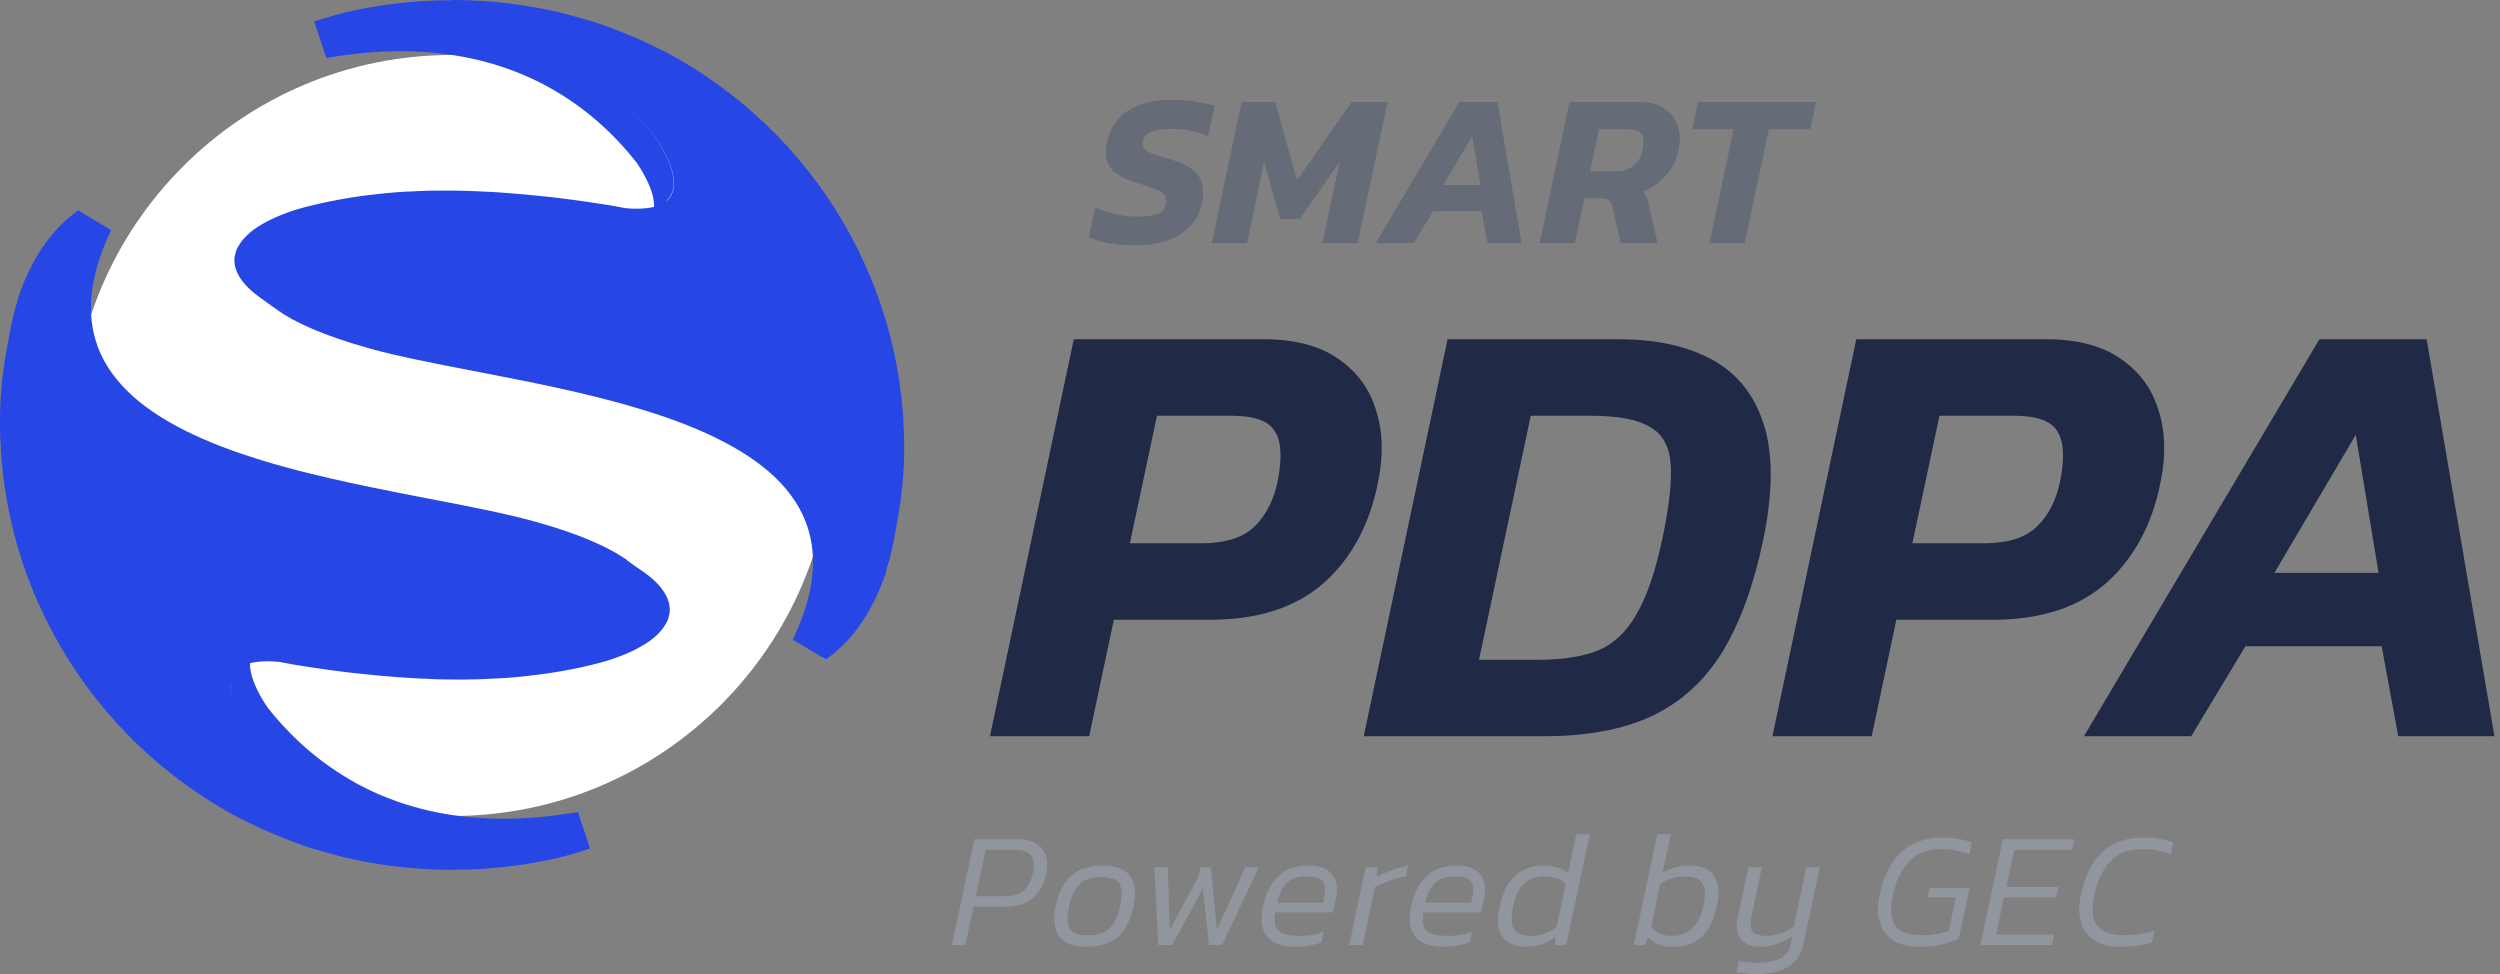
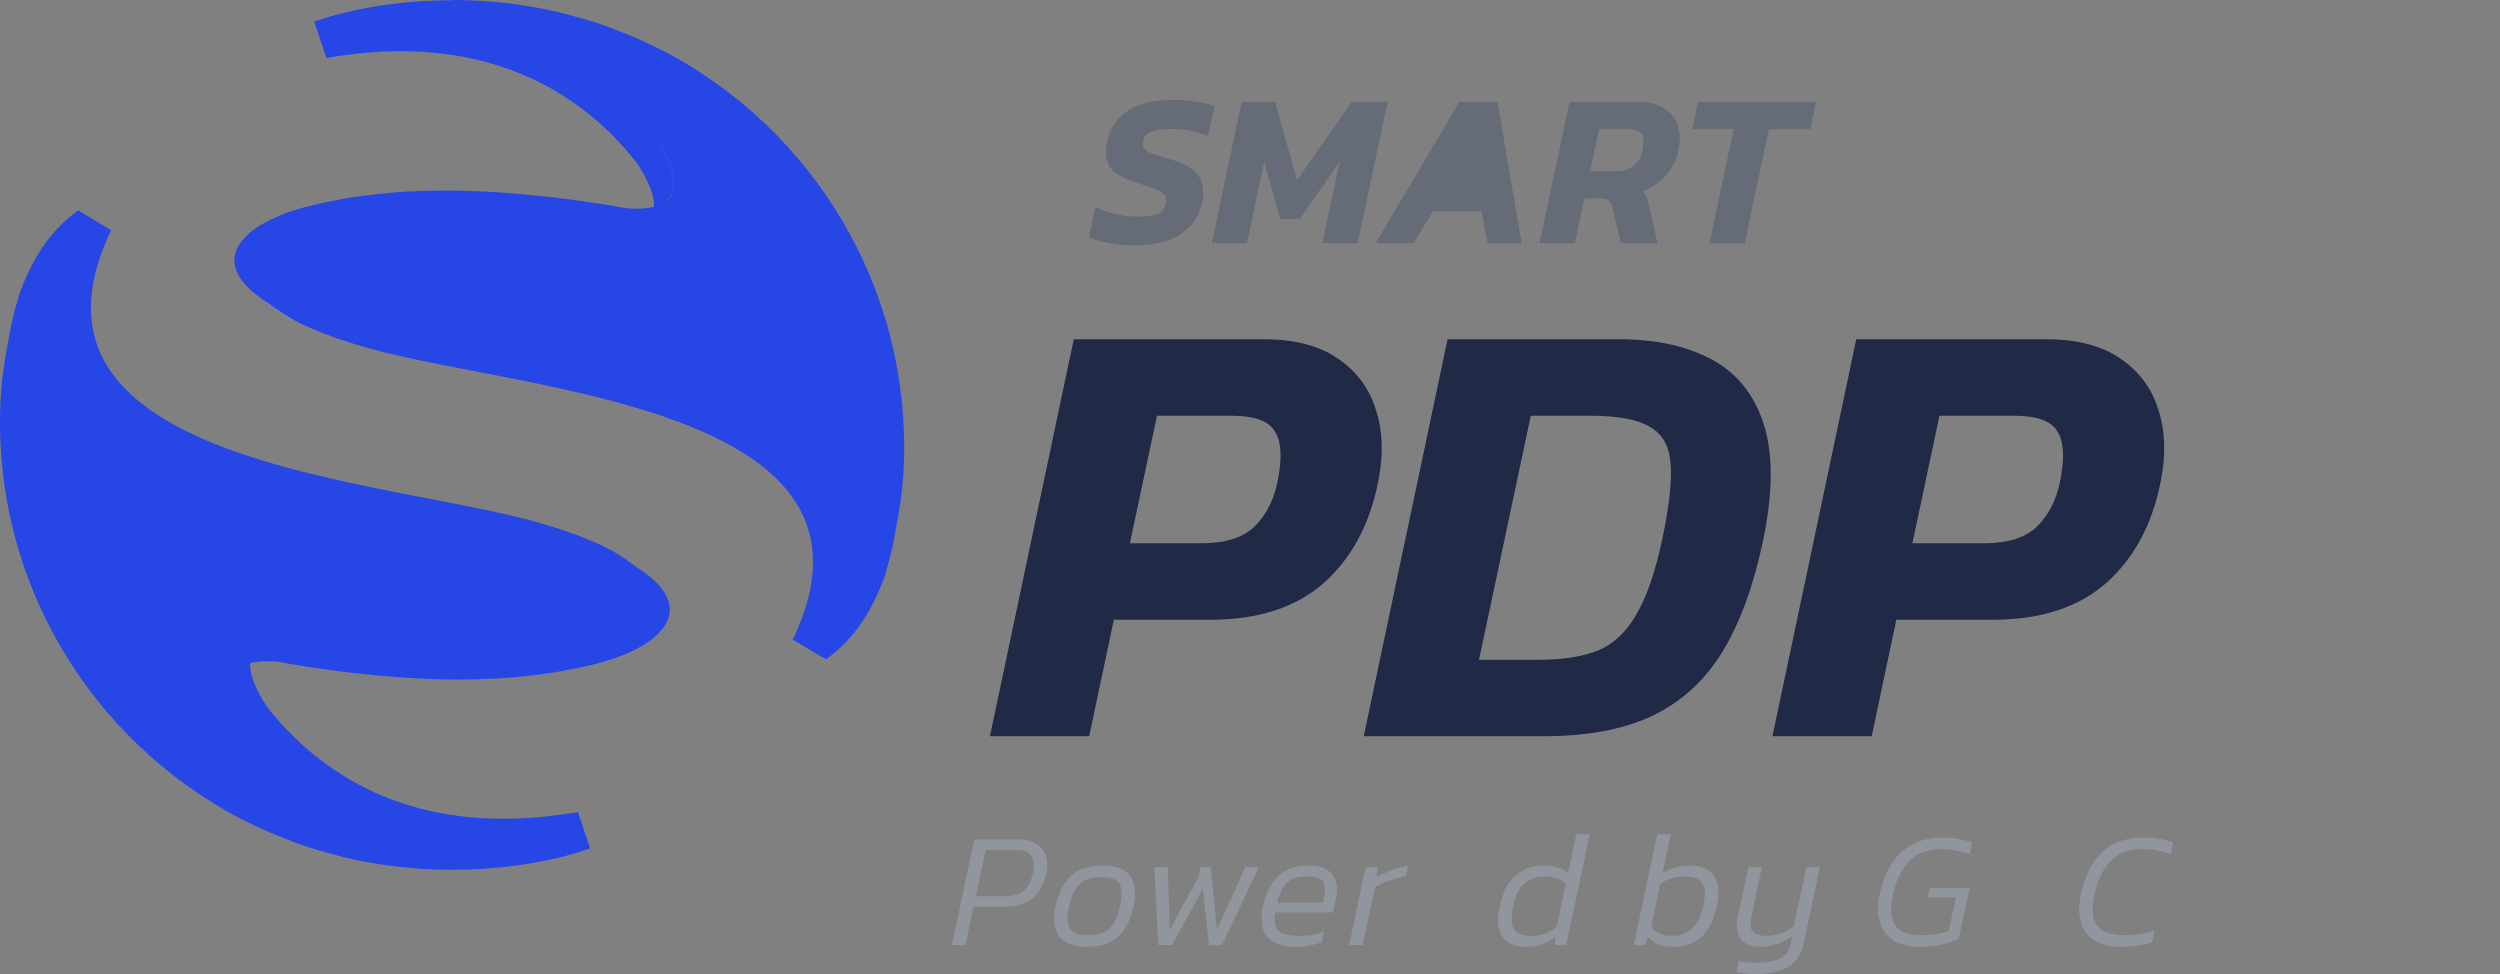
<svg xmlns="http://www.w3.org/2000/svg" width="154" height="60" viewBox="0 0 154 60" fill="none">
  <rect x="0" y="0" width="154" height="60" fill="#808080" stroke="none" />
  <g id="Group 11022">
    <g id="Group 11021">
      <g id="Group">
-         <path id="Vector" d="M51.289 26.826C51.289 39.773 40.795 50.265 27.85 50.265C14.905 50.265 4.408 39.77 4.408 26.826C4.408 13.881 14.903 3.386 27.85 3.386C40.797 3.386 51.289 13.881 51.289 26.826Z" fill="white" />
        <path id="Vector_2" d="M51.049 31.314C49.536 28.959 46.698 27.261 43.302 25.971C39.907 24.678 35.949 23.785 32.191 23.035C28.433 22.284 24.875 21.677 22.282 20.951C21.489 20.732 20.775 20.51 20.132 20.286C19.487 20.065 18.915 19.843 18.401 19.624C17.891 19.405 17.441 19.189 17.05 18.974C16.658 18.76 16.322 18.55 16.034 18.343C16.381 18.593 16.729 18.841 17.079 19.091C17.322 19.265 17.601 19.439 17.922 19.62C17.979 19.643 18.036 19.67 18.096 19.694C18.608 19.913 19.182 20.134 19.825 20.355C20.47 20.577 21.182 20.798 21.975 21.02C24.571 21.746 28.126 22.353 31.884 23.104C35.642 23.854 39.599 24.747 42.995 26.04C46.391 27.333 49.227 29.028 50.742 31.383C52.23 33.698 52.439 36.653 50.649 40.497L50.865 40.625C52.756 36.687 52.563 33.669 51.051 31.314H51.049Z" fill="#ECF4FF" />
        <g id="Vector_3" style="mix-blend-mode:screen" opacity="0.41">
          <path d="M41.264 10.154C41.123 9.775 40.94 9.411 40.764 9.101C40.59 8.792 40.419 8.537 40.309 8.375C39.585 7.458 38.733 6.53 37.735 5.653C36.737 4.777 35.594 3.951 34.286 3.243C32.982 2.534 31.515 1.938 29.869 1.519C28.224 1.103 26.397 0.862 24.378 0.862C23.99 0.862 23.592 0.872 23.19 0.888C22.787 0.907 22.375 0.933 21.956 0.972C21.537 1.01 21.111 1.055 20.677 1.114C20.244 1.172 19.803 1.238 19.353 1.319L19.43 1.55C19.751 1.498 20.07 1.448 20.384 1.407C20.818 1.348 21.244 1.303 21.663 1.264C22.082 1.226 22.494 1.2 22.899 1.181C23.302 1.162 23.699 1.155 24.087 1.155C26.107 1.155 27.931 1.395 29.576 1.812C31.222 2.231 32.691 2.824 33.996 3.536C35.301 4.246 36.444 5.07 37.442 5.946C38.44 6.823 39.292 7.751 40.018 8.668C40.128 8.828 40.297 9.082 40.473 9.394C40.649 9.704 40.833 10.068 40.973 10.447C41.114 10.825 41.207 11.216 41.207 11.578C41.207 11.94 41.111 12.276 40.866 12.542C40.609 12.821 40.354 13.102 40.097 13.381C40.061 13.435 40.026 13.486 39.978 13.536C40.371 13.107 40.764 12.678 41.154 12.249C41.397 11.985 41.495 11.649 41.495 11.285C41.495 10.923 41.4 10.53 41.261 10.154H41.264Z" fill="#2746E6" />
        </g>
        <path id="Union" fill-rule="evenodd" clip-rule="evenodd" d="M4.828 12.967C4.829 12.965 4.83 12.962 4.832 12.959L4.839 12.947C4.832 12.952 4.825 12.957 4.818 12.962L4.81 12.957C4.808 12.962 4.805 12.967 4.803 12.973C4.362 13.283 3.96 13.636 3.591 14.021C3.212 14.419 2.874 14.85 2.569 15.307C2.265 15.764 1.996 16.25 1.757 16.75C1.519 17.25 1.312 17.767 1.131 18.293L1.117 18.358C1.114 18.379 1.11 18.401 1.105 18.422L1.105 18.422L1.091 18.486C1.083 18.508 1.079 18.527 1.074 18.548C1.012 18.741 0.957 18.934 0.905 19.127C0.852 19.322 0.802 19.515 0.76 19.71C0.714 19.905 0.674 20.101 0.636 20.296C0.6 20.477 0.569 20.66 0.538 20.841C0.536 20.856 0.533 20.87 0.531 20.884C0.467 21.213 0.405 21.544 0.35 21.877C0.295 22.211 0.243 22.544 0.2 22.882C0.155 23.218 0.119 23.556 0.088 23.897C0.057 24.237 0.036 24.58 0.021 24.928C-0.086 27.666 0.212 30.326 0.86 32.848C1.507 35.372 2.508 37.758 3.803 39.954C5.098 42.152 6.691 44.154 8.53 45.912C10.366 47.667 12.447 49.177 14.719 50.382C14.755 50.401 14.788 50.417 14.824 50.434C14.842 50.442 14.859 50.45 14.876 50.458C14.893 50.466 14.911 50.473 14.928 50.482C14.95 50.492 14.972 50.502 14.994 50.512C15.006 50.518 15.018 50.523 15.031 50.529C15.064 50.544 15.1 50.56 15.133 50.577C15.247 50.636 15.361 50.693 15.476 50.751L15.476 50.751C15.593 50.808 15.707 50.863 15.824 50.917C15.941 50.972 16.057 51.027 16.174 51.079C16.232 51.105 16.291 51.132 16.35 51.158C16.409 51.184 16.468 51.21 16.526 51.236C16.561 51.251 16.595 51.265 16.629 51.279C16.663 51.294 16.697 51.308 16.731 51.322C16.8 51.349 16.869 51.377 16.936 51.406C17.003 51.432 17.072 51.458 17.138 51.487C17.205 51.515 17.272 51.541 17.341 51.568L17.341 51.568C17.458 51.615 17.574 51.663 17.691 51.708C17.782 51.745 17.874 51.781 17.966 51.816C17.992 51.826 18.018 51.836 18.043 51.846C18.162 51.894 18.279 51.937 18.398 51.98C18.419 51.987 18.44 51.995 18.46 52.002C18.558 52.037 18.655 52.072 18.755 52.106C18.86 52.143 18.967 52.178 19.072 52.211C19.086 52.216 19.101 52.22 19.115 52.225C19.236 52.263 19.355 52.299 19.474 52.334C19.534 52.351 19.593 52.368 19.653 52.386C19.713 52.403 19.772 52.42 19.832 52.437C19.891 52.453 19.951 52.47 20.011 52.487C20.072 52.503 20.132 52.52 20.191 52.537L20.477 52.615C20.539 52.633 20.603 52.65 20.667 52.668C20.699 52.676 20.731 52.685 20.763 52.694C20.784 52.7 20.804 52.705 20.825 52.711C20.901 52.731 20.976 52.751 21.051 52.77C21.146 52.794 21.244 52.818 21.341 52.839C21.522 52.882 21.703 52.922 21.882 52.961L22.418 53.068C22.596 53.101 22.77 53.132 22.946 53.163C23.061 53.183 23.174 53.201 23.287 53.219C23.348 53.229 23.409 53.239 23.47 53.249C23.499 53.254 23.53 53.258 23.561 53.261C23.588 53.263 23.613 53.267 23.64 53.271L23.651 53.273C23.666 53.275 23.68 53.277 23.695 53.279C23.71 53.28 23.725 53.282 23.739 53.285C23.754 53.287 23.768 53.289 23.783 53.292C23.798 53.294 23.813 53.296 23.828 53.299C24.182 53.349 24.532 53.392 24.878 53.427C25.221 53.463 25.564 53.492 25.897 53.513C26.233 53.535 26.561 53.551 26.885 53.563C27.209 53.575 27.526 53.577 27.838 53.577C29.105 53.577 30.259 53.501 31.281 53.382C32.303 53.263 33.191 53.103 33.927 52.944C34.663 52.784 35.246 52.62 35.656 52.494C35.949 52.404 36.153 52.331 36.261 52.292C36.292 52.286 36.323 52.281 36.354 52.275L35.601 50.022C35.432 50.053 35.266 50.079 35.101 50.106L35.058 50.113L35.053 50.103C35.033 50.107 35.014 50.11 34.994 50.113C34.974 50.116 34.955 50.118 34.934 50.122C34.772 50.149 34.609 50.171 34.448 50.194L34.415 50.198C34.391 50.2 34.366 50.204 34.34 50.208L34.339 50.208L34.327 50.21C34.177 50.229 34.027 50.248 33.879 50.265C33.837 50.27 33.794 50.275 33.753 50.279C33.584 50.296 33.417 50.313 33.253 50.329C33.235 50.331 33.217 50.332 33.2 50.334C33.182 50.336 33.164 50.338 33.146 50.339L33.115 50.342C32.985 50.352 32.857 50.363 32.729 50.372C32.689 50.377 32.646 50.379 32.603 50.382C32.436 50.394 32.272 50.403 32.108 50.41C32.091 50.41 32.074 50.41 32.06 50.413C31.962 50.417 31.864 50.42 31.768 50.423L31.767 50.423H31.767C31.717 50.424 31.667 50.425 31.617 50.427C31.574 50.427 31.534 50.427 31.491 50.429C31.331 50.432 31.172 50.434 31.015 50.434C30.788 50.434 30.567 50.429 30.348 50.425H30.315C30.112 50.417 29.912 50.408 29.715 50.398C29.674 50.396 29.636 50.394 29.595 50.389C29.403 50.377 29.212 50.363 29.021 50.346H29.014C28.824 50.329 28.636 50.308 28.45 50.286L28.336 50.272C28.166 50.252 28 50.228 27.832 50.203L27.8 50.198L27.752 50.191L27.705 50.184C27.536 50.158 27.369 50.129 27.202 50.098C27.194 50.096 27.186 50.095 27.177 50.093C27.169 50.092 27.16 50.091 27.152 50.089C26.978 50.056 26.807 50.02 26.638 49.984C26.619 49.98 26.601 49.976 26.583 49.972C26.561 49.968 26.54 49.963 26.519 49.958C26.35 49.92 26.181 49.882 26.016 49.839C26.012 49.837 26.007 49.836 26.003 49.835C25.999 49.834 25.995 49.833 25.99 49.832C25.831 49.791 25.671 49.748 25.514 49.703C25.478 49.691 25.443 49.682 25.407 49.672L25.407 49.672C25.247 49.627 25.09 49.579 24.935 49.529C24.909 49.52 24.885 49.513 24.859 49.505C24.721 49.46 24.583 49.413 24.449 49.365C24.436 49.36 24.423 49.355 24.41 49.351C24.397 49.346 24.385 49.342 24.372 49.337C24.368 49.335 24.363 49.333 24.359 49.331C24.209 49.279 24.061 49.222 23.916 49.165C23.902 49.16 23.887 49.155 23.875 49.151C23.748 49.1 23.623 49.048 23.498 48.996L23.498 48.996L23.411 48.96C23.366 48.941 23.321 48.922 23.273 48.901C23.193 48.866 23.115 48.83 23.036 48.794L23.035 48.794L22.961 48.76C22.934 48.747 22.906 48.734 22.879 48.722C22.852 48.709 22.824 48.697 22.797 48.684C22.704 48.639 22.611 48.593 22.52 48.548C22.493 48.534 22.466 48.52 22.438 48.506C22.411 48.493 22.384 48.479 22.356 48.465C22.331 48.451 22.305 48.438 22.279 48.425L22.279 48.425C22.215 48.391 22.15 48.358 22.087 48.322C22.061 48.307 22.035 48.294 22.01 48.28C21.984 48.267 21.959 48.253 21.932 48.239L21.877 48.208L21.877 48.208C21.794 48.161 21.712 48.116 21.63 48.067C21.594 48.048 21.561 48.029 21.525 48.008C21.392 47.931 21.261 47.85 21.13 47.77L21.13 47.769C21.108 47.756 21.086 47.742 21.065 47.727C21.058 47.723 21.051 47.718 21.044 47.714C21.039 47.71 21.033 47.706 21.027 47.703L20.949 47.653L20.949 47.653C20.878 47.608 20.809 47.565 20.739 47.519C20.694 47.488 20.649 47.457 20.601 47.426L20.6 47.426C20.52 47.371 20.439 47.317 20.358 47.26C20.311 47.226 20.261 47.191 20.213 47.157C20.166 47.125 20.121 47.092 20.075 47.058L20.075 47.057C20.046 47.036 20.016 47.014 19.987 46.993C19.939 46.957 19.892 46.922 19.844 46.888C19.797 46.853 19.75 46.817 19.705 46.782C19.679 46.761 19.653 46.741 19.627 46.722L19.491 46.614L19.381 46.526L19.272 46.438L19.151 46.338C19.068 46.269 18.987 46.2 18.908 46.131C18.896 46.12 18.883 46.109 18.87 46.097L18.87 46.097C18.855 46.084 18.84 46.071 18.825 46.057L18.822 46.055C18.716 45.961 18.61 45.866 18.506 45.772C18.491 45.757 18.479 45.745 18.465 45.733C18.375 45.65 18.287 45.567 18.201 45.483C18.168 45.45 18.134 45.417 18.098 45.383L17.905 45.19C17.887 45.171 17.868 45.152 17.85 45.133L17.849 45.133C17.831 45.114 17.812 45.095 17.794 45.076C17.734 45.017 17.677 44.957 17.62 44.898L17.506 44.776C17.451 44.717 17.396 44.657 17.343 44.597C17.324 44.576 17.304 44.555 17.285 44.534L17.285 44.534C17.268 44.515 17.251 44.496 17.234 44.478C17.179 44.419 17.127 44.357 17.075 44.295L16.974 44.181C16.943 44.144 16.913 44.108 16.883 44.072C16.858 44.042 16.833 44.012 16.808 43.983C16.785 43.954 16.761 43.925 16.737 43.898L16.737 43.898L16.727 43.885C16.646 43.785 16.567 43.688 16.489 43.59L16.483 43.583C16.473 43.568 16.461 43.551 16.451 43.533L16.436 43.512L16.408 43.469C16.406 43.466 16.404 43.463 16.402 43.461C16.399 43.457 16.397 43.455 16.396 43.452L16.36 43.395C16.359 43.393 16.358 43.391 16.357 43.389C16.355 43.386 16.352 43.383 16.351 43.378C16.348 43.374 16.344 43.37 16.341 43.365C16.338 43.361 16.336 43.356 16.333 43.352C16.327 43.343 16.321 43.334 16.315 43.326C16.303 43.307 16.291 43.288 16.279 43.269L16.279 43.269C16.263 43.244 16.247 43.219 16.232 43.193C16.226 43.186 16.223 43.179 16.218 43.172L16.212 43.161C16.189 43.12 16.164 43.08 16.137 43.036L16.119 43.007C16.115 43 16.11 42.992 16.108 42.983C16.086 42.947 16.065 42.909 16.046 42.871L16.023 42.83C16.009 42.804 15.994 42.778 15.979 42.752C15.971 42.735 15.962 42.719 15.953 42.702C15.944 42.685 15.935 42.669 15.927 42.652C15.905 42.611 15.884 42.569 15.862 42.526C15.846 42.492 15.829 42.457 15.812 42.421C15.791 42.378 15.772 42.333 15.753 42.288C15.736 42.252 15.72 42.216 15.705 42.18C15.679 42.121 15.655 42.059 15.631 41.997L15.631 41.997C15.629 41.991 15.627 41.985 15.624 41.979C15.621 41.97 15.617 41.962 15.615 41.952C15.614 41.949 15.613 41.946 15.611 41.943C15.609 41.938 15.607 41.932 15.605 41.926C15.597 41.901 15.588 41.876 15.58 41.852C15.572 41.827 15.563 41.803 15.555 41.778L15.541 41.735C15.526 41.694 15.515 41.651 15.503 41.606L15.491 41.564C15.491 41.556 15.489 41.549 15.486 41.542C15.474 41.492 15.462 41.44 15.453 41.39C15.452 41.38 15.45 41.371 15.448 41.362L15.448 41.362C15.446 41.353 15.444 41.345 15.443 41.335C15.443 41.325 15.441 41.314 15.438 41.305C15.438 41.301 15.437 41.298 15.436 41.294L15.429 41.249L15.422 41.204C15.422 41.194 15.422 41.185 15.417 41.175C15.416 41.156 15.414 41.137 15.412 41.118C15.411 41.099 15.409 41.08 15.408 41.061V41.04C15.408 41.023 15.407 41.006 15.406 40.99C15.406 40.973 15.405 40.956 15.405 40.94V40.923C15.405 40.9 15.405 40.876 15.406 40.852C15.697 40.777 16.049 40.735 16.474 40.735C16.501 40.735 16.529 40.736 16.557 40.736C16.585 40.737 16.614 40.737 16.643 40.737C16.681 40.737 16.72 40.739 16.759 40.742C16.779 40.742 16.799 40.744 16.819 40.744C16.85 40.747 16.881 40.749 16.913 40.751C16.942 40.752 16.973 40.754 17.003 40.756C17.046 40.758 17.088 40.762 17.131 40.765C17.153 40.767 17.174 40.769 17.195 40.771C17.238 40.779 17.282 40.787 17.325 40.796C17.369 40.804 17.412 40.812 17.455 40.821C17.498 40.829 17.541 40.837 17.585 40.844C17.628 40.852 17.672 40.86 17.715 40.868L17.715 40.868C17.8 40.885 17.886 40.902 17.974 40.916C18.013 40.922 18.052 40.929 18.091 40.936C18.14 40.945 18.188 40.953 18.236 40.961C18.381 40.985 18.527 41.009 18.672 41.03L18.673 41.03C18.818 41.054 18.963 41.078 19.11 41.099C19.258 41.121 19.405 41.142 19.551 41.164L19.994 41.228C20.067 41.239 20.142 41.249 20.216 41.259C20.291 41.269 20.365 41.279 20.439 41.29C20.589 41.311 20.739 41.33 20.889 41.349L20.889 41.349C20.937 41.355 20.985 41.362 21.033 41.368C21.135 41.382 21.238 41.395 21.341 41.407C21.422 41.417 21.503 41.426 21.584 41.435C21.656 41.444 21.728 41.452 21.801 41.461C21.882 41.47 21.962 41.478 22.042 41.486C22.114 41.494 22.186 41.501 22.258 41.509C22.33 41.516 22.403 41.523 22.476 41.53C22.557 41.538 22.639 41.547 22.72 41.554C22.798 41.561 22.875 41.569 22.952 41.577C23.03 41.584 23.107 41.592 23.184 41.599C23.291 41.611 23.396 41.62 23.502 41.629C23.552 41.633 23.603 41.638 23.654 41.642C23.742 41.651 23.83 41.658 23.917 41.664L23.937 41.666C24.032 41.675 24.125 41.683 24.218 41.69C24.311 41.695 24.403 41.702 24.496 41.709L24.497 41.709L24.775 41.73C24.82 41.734 24.866 41.737 24.911 41.74C24.956 41.743 25.002 41.746 25.047 41.749C25.137 41.757 25.225 41.761 25.316 41.766C25.402 41.773 25.488 41.778 25.572 41.782L25.585 41.783C25.631 41.784 25.675 41.786 25.72 41.789C25.763 41.791 25.806 41.793 25.849 41.795C25.893 41.797 25.937 41.799 25.981 41.801C26.025 41.802 26.07 41.804 26.114 41.806C26.202 41.811 26.29 41.816 26.375 41.818C26.419 41.821 26.461 41.822 26.503 41.824C26.547 41.826 26.591 41.828 26.635 41.83L26.636 41.83C26.721 41.835 26.807 41.84 26.89 41.84C26.976 41.845 27.059 41.847 27.142 41.847C27.226 41.852 27.309 41.852 27.39 41.852C27.432 41.852 27.474 41.852 27.516 41.853C27.557 41.854 27.597 41.854 27.638 41.854C27.719 41.856 27.799 41.859 27.883 41.859C27.938 41.861 27.99 41.861 28.042 41.861H28.2H28.354H28.507C28.559 41.859 28.609 41.859 28.659 41.859L28.665 41.859C28.715 41.856 28.764 41.854 28.814 41.854C28.864 41.852 28.916 41.852 28.966 41.852C29.016 41.849 29.066 41.849 29.119 41.849C29.166 41.847 29.216 41.847 29.266 41.847C29.291 41.847 29.316 41.846 29.34 41.846C29.365 41.845 29.389 41.845 29.414 41.845L29.42 41.844C29.468 41.842 29.514 41.84 29.562 41.84L29.709 41.833C29.732 41.833 29.755 41.831 29.779 41.83C29.803 41.829 29.828 41.828 29.852 41.828C29.868 41.827 29.884 41.826 29.899 41.825C29.932 41.823 29.965 41.821 29.997 41.821C30.013 41.82 30.029 41.819 30.045 41.818C30.077 41.816 30.109 41.814 30.14 41.814C30.165 41.812 30.19 41.81 30.214 41.809C30.237 41.807 30.259 41.805 30.281 41.804C30.338 41.804 30.393 41.802 30.45 41.8L30.457 41.799C30.477 41.799 30.496 41.798 30.516 41.797C30.555 41.796 30.594 41.795 30.633 41.792C30.663 41.791 30.693 41.789 30.723 41.788C30.752 41.786 30.782 41.784 30.812 41.783C30.871 41.778 30.931 41.773 30.993 41.768C31.022 41.767 31.051 41.766 31.081 41.764C31.113 41.762 31.144 41.76 31.176 41.759L31.364 41.745C31.426 41.74 31.491 41.735 31.555 41.73C31.619 41.725 31.683 41.721 31.75 41.714C31.812 41.709 31.879 41.702 31.943 41.695C32.01 41.69 32.076 41.683 32.141 41.675L32.341 41.654C32.377 41.65 32.413 41.646 32.449 41.642C32.48 41.638 32.512 41.634 32.543 41.63C32.572 41.627 32.602 41.623 32.633 41.62C32.671 41.615 32.71 41.611 32.75 41.606C32.813 41.598 32.879 41.591 32.942 41.584L32.96 41.583C32.996 41.578 33.031 41.574 33.066 41.57C33.101 41.565 33.136 41.561 33.172 41.556L33.386 41.528C33.422 41.523 33.458 41.518 33.493 41.512C33.529 41.507 33.565 41.502 33.6 41.497C33.672 41.487 33.743 41.478 33.815 41.466L33.84 41.463C33.901 41.454 33.964 41.446 34.027 41.435C34.062 41.429 34.098 41.424 34.134 41.418C34.17 41.413 34.205 41.408 34.241 41.402C34.265 41.398 34.29 41.394 34.314 41.39C34.36 41.383 34.406 41.375 34.451 41.366C34.485 41.36 34.52 41.354 34.556 41.348C34.591 41.342 34.626 41.336 34.66 41.33C34.692 41.324 34.724 41.318 34.755 41.312C34.794 41.305 34.832 41.298 34.87 41.29C34.939 41.278 35.008 41.264 35.077 41.249C35.146 41.237 35.213 41.225 35.282 41.211C35.351 41.199 35.42 41.185 35.489 41.171L35.49 41.17C35.558 41.156 35.627 41.142 35.694 41.128C35.763 41.114 35.832 41.099 35.898 41.083C35.908 41.081 35.919 41.078 35.929 41.076C35.986 41.064 36.044 41.051 36.101 41.037C36.131 41.03 36.16 41.023 36.19 41.017C36.228 41.008 36.266 40.999 36.303 40.99C36.37 40.973 36.437 40.956 36.503 40.942L36.703 40.892C36.77 40.875 36.837 40.859 36.901 40.842C36.929 40.834 36.956 40.827 36.984 40.819C37.022 40.809 37.059 40.798 37.096 40.787C37.121 40.78 37.146 40.773 37.17 40.766C37.21 40.755 37.249 40.744 37.289 40.733C37.32 40.723 37.352 40.714 37.383 40.704C37.415 40.694 37.446 40.685 37.477 40.675L37.477 40.675C37.539 40.656 37.601 40.637 37.663 40.616L37.663 40.616C37.725 40.594 37.787 40.573 37.846 40.554C37.906 40.532 37.965 40.511 38.025 40.487C38.084 40.466 38.144 40.444 38.203 40.421C38.232 40.41 38.261 40.399 38.289 40.387C38.318 40.376 38.346 40.365 38.375 40.354C38.399 40.344 38.423 40.334 38.446 40.325C38.479 40.312 38.512 40.299 38.544 40.285C38.601 40.259 38.656 40.235 38.713 40.211C38.74 40.199 38.768 40.187 38.795 40.174C38.823 40.162 38.85 40.149 38.877 40.137C38.895 40.129 38.913 40.12 38.931 40.112C38.967 40.094 39.002 40.077 39.037 40.061C39.089 40.035 39.142 40.009 39.192 39.982C39.208 39.973 39.225 39.965 39.241 39.956C39.276 39.937 39.31 39.919 39.344 39.899L39.494 39.813C39.544 39.787 39.594 39.759 39.642 39.73C39.68 39.71 39.716 39.687 39.751 39.665C39.761 39.658 39.772 39.651 39.782 39.644C39.816 39.623 39.85 39.6 39.883 39.578C39.894 39.57 39.905 39.563 39.916 39.556C39.931 39.545 39.947 39.534 39.963 39.523C39.99 39.504 40.016 39.485 40.042 39.466C40.069 39.447 40.096 39.425 40.123 39.404C40.136 39.394 40.15 39.383 40.163 39.373C40.19 39.353 40.215 39.332 40.24 39.311C40.253 39.3 40.267 39.288 40.28 39.278C40.314 39.25 40.347 39.221 40.379 39.194L40.392 39.182C40.41 39.167 40.428 39.15 40.446 39.133C40.463 39.117 40.481 39.1 40.499 39.085C40.532 39.051 40.566 39.018 40.597 38.982C40.63 38.949 40.661 38.916 40.69 38.88C40.721 38.844 40.749 38.811 40.778 38.775C40.806 38.739 40.833 38.704 40.859 38.668L40.93 38.561C40.954 38.523 40.978 38.485 40.999 38.449C41.01 38.43 41.021 38.411 41.031 38.393C41.042 38.374 41.053 38.356 41.063 38.337L41.121 38.223C41.137 38.184 41.152 38.146 41.163 38.108C41.173 38.073 41.182 38.035 41.192 37.997L41.192 37.996C41.196 37.977 41.2 37.959 41.204 37.94C41.208 37.922 41.212 37.904 41.216 37.885L41.216 37.884C41.225 37.846 41.235 37.808 41.247 37.773C41.28 37.489 41.249 37.149 41.071 36.768C40.892 36.384 40.568 35.963 40.02 35.515C39.806 35.34 39.558 35.161 39.27 34.978C39.045 34.818 38.821 34.657 38.596 34.496L38.618 34.493L38.596 34.477L38.596 34.477C38.569 34.458 38.541 34.438 38.513 34.42C38.482 34.398 38.447 34.374 38.413 34.353H38.411C38.411 34.353 38.41 34.352 38.408 34.351C38.407 34.351 38.405 34.35 38.404 34.35C38.368 34.324 38.33 34.3 38.292 34.277L38.199 34.22C38.194 34.215 38.189 34.212 38.184 34.21C38.18 34.21 38.177 34.205 38.175 34.203L38.136 34.179L38.135 34.179C38.081 34.146 38.025 34.112 37.968 34.079C37.962 34.075 37.956 34.072 37.951 34.069C37.948 34.068 37.945 34.066 37.942 34.064C37.94 34.063 37.937 34.062 37.934 34.06C37.87 34.025 37.806 33.988 37.739 33.949L37.708 33.931C37.701 33.929 37.696 33.924 37.689 33.922C37.686 33.921 37.682 33.919 37.678 33.917C37.675 33.915 37.671 33.914 37.668 33.912C37.649 33.901 37.63 33.891 37.611 33.881L37.597 33.875C37.542 33.846 37.482 33.815 37.425 33.784C37.419 33.781 37.413 33.778 37.408 33.775L37.404 33.773C37.398 33.77 37.392 33.766 37.384 33.762C37.299 33.718 37.213 33.676 37.123 33.633L37.115 33.629C37.113 33.628 37.11 33.627 37.107 33.625C37.104 33.624 37.101 33.623 37.099 33.622C37.07 33.608 37.041 33.594 37.012 33.581C37.003 33.577 36.994 33.573 36.984 33.569C36.973 33.563 36.962 33.558 36.951 33.553C36.935 33.545 36.919 33.538 36.902 33.53L36.902 33.53C36.87 33.515 36.838 33.5 36.803 33.486C36.801 33.485 36.798 33.483 36.795 33.481C36.793 33.48 36.792 33.479 36.79 33.478C36.789 33.478 36.788 33.477 36.787 33.477C36.687 33.431 36.584 33.386 36.48 33.341C36.472 33.337 36.467 33.335 36.46 33.332C36.458 33.331 36.456 33.33 36.453 33.329C36.451 33.328 36.449 33.327 36.447 33.326C36.439 33.323 36.43 33.321 36.422 33.317L36.422 33.317C36.393 33.305 36.365 33.293 36.339 33.281C36.321 33.274 36.303 33.267 36.286 33.259L36.285 33.259C36.268 33.251 36.25 33.243 36.232 33.236C36.23 33.235 36.228 33.234 36.226 33.233C36.22 33.231 36.215 33.229 36.209 33.227C36.204 33.224 36.198 33.222 36.191 33.219C36.177 33.212 36.16 33.205 36.146 33.2C36.137 33.197 36.127 33.193 36.118 33.189C36.109 33.185 36.1 33.181 36.091 33.178L36.078 33.172C36.064 33.166 36.05 33.16 36.037 33.155C36.019 33.147 36.002 33.14 35.985 33.134C35.977 33.13 35.969 33.127 35.961 33.124C35.955 33.122 35.95 33.12 35.944 33.117C35.908 33.103 35.872 33.089 35.834 33.074C35.803 33.062 35.77 33.05 35.736 33.036C35.719 33.029 35.7 33.022 35.681 33.015C35.672 33.011 35.663 33.008 35.654 33.005C35.644 33.001 35.634 32.997 35.625 32.993C35.591 32.981 35.56 32.969 35.527 32.955C35.514 32.95 35.5 32.946 35.487 32.941C35.48 32.938 35.474 32.936 35.467 32.934C35.448 32.926 35.428 32.919 35.408 32.912C35.379 32.9 35.353 32.891 35.322 32.881C35.319 32.881 35.317 32.88 35.314 32.88C35.313 32.88 35.312 32.879 35.312 32.879C35.311 32.879 35.311 32.879 35.31 32.879C35.234 32.85 35.156 32.822 35.075 32.793C35.057 32.788 35.04 32.782 35.022 32.775L35.001 32.767C34.96 32.753 34.917 32.739 34.875 32.724L34.874 32.724C34.855 32.717 34.836 32.71 34.815 32.703C34.808 32.7 34.801 32.698 34.794 32.696C34.788 32.694 34.783 32.693 34.777 32.691L34.764 32.687C34.752 32.683 34.74 32.679 34.729 32.674C34.699 32.663 34.667 32.652 34.635 32.642C34.608 32.633 34.581 32.624 34.553 32.615C34.52 32.603 34.489 32.593 34.458 32.584L34.458 32.584C34.416 32.571 34.374 32.557 34.333 32.543L34.332 32.543C34.291 32.529 34.249 32.516 34.208 32.503C34.203 32.503 34.201 32.503 34.196 32.5C34.103 32.472 34.01 32.443 33.917 32.412C33.886 32.403 33.855 32.393 33.824 32.386C33.772 32.368 33.718 32.353 33.665 32.337L33.629 32.326C33.61 32.322 33.593 32.317 33.577 32.312L33.577 32.312C33.558 32.305 33.539 32.3 33.52 32.295C33.453 32.276 33.386 32.257 33.319 32.236L33.293 32.229C33.27 32.222 33.247 32.216 33.224 32.207C33.124 32.179 33.022 32.15 32.917 32.122C32.772 32.081 32.622 32.041 32.469 32C32.419 31.986 32.365 31.972 32.312 31.96L32.309 31.959C32.208 31.933 32.106 31.907 32.003 31.881C31.977 31.875 31.951 31.869 31.925 31.863C31.887 31.854 31.848 31.844 31.81 31.836L31.713 31.812L31.712 31.812C31.648 31.796 31.583 31.78 31.517 31.764C31.481 31.755 31.443 31.747 31.405 31.739C31.373 31.732 31.341 31.724 31.31 31.717C31.261 31.705 31.211 31.694 31.162 31.682C31.113 31.671 31.063 31.66 31.014 31.648C30.999 31.644 30.984 31.641 30.969 31.638C30.947 31.633 30.925 31.628 30.904 31.624L30.904 31.624C30.867 31.616 30.83 31.608 30.793 31.6C30.767 31.595 30.742 31.589 30.716 31.583C30.696 31.579 30.676 31.574 30.656 31.57C30.602 31.557 30.548 31.545 30.493 31.533L30.377 31.508L30.262 31.483C30.162 31.462 30.062 31.441 29.959 31.419L29.878 31.402C29.823 31.391 29.769 31.38 29.716 31.369C29.654 31.356 29.592 31.343 29.528 31.331C29.49 31.323 29.451 31.315 29.412 31.307C29.375 31.3 29.337 31.293 29.3 31.285C29.264 31.278 29.228 31.27 29.193 31.264C29.178 31.261 29.163 31.258 29.147 31.255C29.105 31.246 29.063 31.237 29.02 31.228C28.986 31.221 28.951 31.215 28.916 31.207C28.904 31.204 28.892 31.202 28.881 31.199C28.872 31.197 28.863 31.195 28.855 31.193C28.76 31.174 28.662 31.155 28.565 31.136L28.564 31.136L28.285 31.079C28.227 31.067 28.168 31.056 28.109 31.045C28.059 31.036 28.009 31.026 27.959 31.017C27.876 31 27.792 30.983 27.707 30.967C27.581 30.943 27.454 30.919 27.326 30.893C27.259 30.879 27.192 30.867 27.123 30.855C26.92 30.815 26.716 30.776 26.511 30.736L26.51 30.736L26.508 30.735C26.297 30.695 26.085 30.654 25.871 30.612C25.806 30.6 25.744 30.588 25.683 30.576C25.544 30.55 25.409 30.524 25.271 30.495C25.233 30.488 25.194 30.48 25.155 30.472C25.107 30.462 25.058 30.452 25.009 30.443C24.949 30.431 24.89 30.42 24.83 30.408C24.77 30.397 24.711 30.386 24.651 30.374L24.651 30.373L24.651 30.373C24.553 30.355 24.456 30.336 24.361 30.317C24.319 30.308 24.277 30.299 24.235 30.291C24.186 30.282 24.137 30.272 24.09 30.262C23.725 30.19 23.356 30.117 22.987 30.04C22.959 30.034 22.933 30.029 22.906 30.024C22.879 30.018 22.852 30.013 22.825 30.007C22.456 29.931 22.087 29.855 21.718 29.774L21.553 29.738C21.184 29.657 20.813 29.574 20.444 29.49C20.413 29.483 20.381 29.476 20.351 29.468C20.327 29.463 20.304 29.457 20.282 29.452C19.91 29.366 19.539 29.278 19.17 29.188L19.169 29.188C19.081 29.166 18.993 29.145 18.905 29.121C18.799 29.095 18.695 29.069 18.592 29.043L18.589 29.043C18.535 29.028 18.482 29.015 18.428 29.001C18.374 28.987 18.321 28.974 18.267 28.959C18.216 28.946 18.164 28.933 18.112 28.919L18.111 28.919C18.059 28.905 18.006 28.891 17.955 28.878C17.908 28.866 17.861 28.853 17.814 28.84L17.814 28.84C17.753 28.823 17.693 28.806 17.631 28.79C17.58 28.776 17.529 28.762 17.479 28.748C17.428 28.735 17.378 28.721 17.326 28.707C17.217 28.676 17.11 28.645 17.003 28.614C16.953 28.6 16.903 28.585 16.854 28.571L16.853 28.571C16.804 28.557 16.755 28.543 16.705 28.528C16.616 28.503 16.529 28.477 16.441 28.45L16.441 28.45L16.379 28.431C16.33 28.416 16.282 28.401 16.234 28.387L16.233 28.387C16.185 28.372 16.137 28.357 16.088 28.343C15.979 28.309 15.871 28.276 15.762 28.24C15.669 28.212 15.574 28.18 15.481 28.15C15.426 28.132 15.372 28.114 15.318 28.096C15.264 28.078 15.21 28.06 15.155 28.042C15.11 28.027 15.064 28.012 15.018 27.997L15.018 27.997L15.018 27.997C14.972 27.982 14.926 27.967 14.881 27.952C14.826 27.934 14.772 27.915 14.718 27.896C14.664 27.877 14.609 27.858 14.555 27.84L14.29 27.747C14.24 27.728 14.19 27.71 14.139 27.691C14.088 27.673 14.038 27.654 13.988 27.635L13.681 27.521C13.67 27.517 13.659 27.513 13.649 27.509L13.649 27.509C13.638 27.505 13.627 27.501 13.616 27.497C13.445 27.43 13.278 27.364 13.112 27.297C13.104 27.294 13.097 27.291 13.09 27.288L13.09 27.288C13.076 27.282 13.062 27.276 13.047 27.268C12.881 27.199 12.714 27.13 12.552 27.059C12.533 27.049 12.514 27.042 12.495 27.035C12.331 26.964 12.169 26.892 12.009 26.816C11.999 26.811 11.991 26.807 11.982 26.803L11.982 26.803C11.973 26.799 11.964 26.795 11.954 26.79C11.795 26.716 11.638 26.64 11.481 26.564L11.48 26.564L11.48 26.564C11.461 26.554 11.442 26.545 11.426 26.535C11.271 26.459 11.118 26.38 10.968 26.299C10.959 26.294 10.95 26.29 10.941 26.285L10.941 26.285C10.932 26.28 10.923 26.276 10.914 26.271C10.764 26.19 10.616 26.109 10.471 26.025C10.454 26.016 10.437 26.006 10.423 25.997C10.278 25.913 10.135 25.828 9.994 25.742C9.973 25.728 9.954 25.716 9.933 25.704L9.697 25.554L9.676 25.541L9.676 25.541C9.658 25.529 9.64 25.518 9.623 25.506C9.528 25.444 9.435 25.38 9.342 25.316C9.337 25.312 9.332 25.309 9.327 25.305L9.327 25.305L9.327 25.305C9.319 25.3 9.311 25.295 9.304 25.287C9.245 25.247 9.187 25.204 9.129 25.162L9.066 25.116C9.05 25.106 9.036 25.095 9.022 25.084L9.022 25.084C9.012 25.076 9.002 25.068 8.992 25.061L8.756 24.882L8.747 24.876L8.747 24.876C8.74 24.871 8.732 24.865 8.725 24.859L8.657 24.804C8.594 24.754 8.532 24.704 8.47 24.651C8.46 24.642 8.449 24.633 8.438 24.624L8.438 24.624L8.438 24.624C8.428 24.615 8.417 24.606 8.406 24.597C8.339 24.542 8.275 24.485 8.211 24.428L8.211 24.428L8.151 24.375C8.073 24.304 7.997 24.232 7.92 24.159L7.92 24.158C7.906 24.144 7.892 24.13 7.875 24.116C7.813 24.054 7.754 23.994 7.694 23.93L7.632 23.868C7.598 23.831 7.563 23.794 7.529 23.756C7.494 23.718 7.46 23.681 7.425 23.644L7.42 23.639C7.351 23.561 7.284 23.482 7.218 23.401C7.209 23.39 7.201 23.38 7.193 23.37C7.184 23.36 7.176 23.35 7.168 23.339C7.113 23.273 7.061 23.204 7.011 23.137C7.007 23.133 7.004 23.128 7 23.124C6.998 23.121 6.995 23.118 6.993 23.114C6.987 23.107 6.981 23.099 6.975 23.092C6.934 23.036 6.894 22.981 6.855 22.925C6.836 22.897 6.816 22.869 6.796 22.842C6.79 22.833 6.785 22.825 6.78 22.817C6.774 22.808 6.769 22.8 6.763 22.792C6.718 22.72 6.673 22.651 6.627 22.582L6.627 22.582C6.613 22.561 6.599 22.539 6.587 22.515C6.548 22.453 6.511 22.389 6.475 22.325L6.434 22.256C6.433 22.252 6.431 22.249 6.43 22.246L6.43 22.246L6.43 22.246C6.428 22.243 6.426 22.24 6.425 22.237C6.38 22.156 6.337 22.072 6.296 21.989C6.284 21.963 6.272 21.939 6.261 21.915C6.233 21.861 6.209 21.806 6.184 21.75L6.184 21.75C6.174 21.727 6.164 21.705 6.153 21.682C6.15 21.675 6.147 21.667 6.144 21.659C6.141 21.651 6.138 21.644 6.134 21.637C6.102 21.563 6.073 21.487 6.043 21.41L6.02 21.351C6.015 21.339 6.011 21.326 6.007 21.314C6.003 21.302 5.999 21.289 5.994 21.277C5.965 21.196 5.937 21.113 5.913 21.032C5.909 21.022 5.906 21.013 5.903 21.003C5.9 20.994 5.897 20.984 5.894 20.975C5.863 20.875 5.837 20.775 5.81 20.675L5.803 20.641L5.796 20.608C5.782 20.551 5.77 20.494 5.758 20.436L5.758 20.436C5.751 20.408 5.745 20.379 5.739 20.351L5.739 20.351C5.734 20.325 5.729 20.298 5.722 20.274C5.71 20.208 5.699 20.139 5.689 20.072C5.687 20.06 5.685 20.049 5.683 20.038C5.681 20.026 5.679 20.015 5.677 20.003C5.663 19.913 5.651 19.82 5.641 19.729C5.641 19.71 5.639 19.694 5.637 19.677C5.629 19.603 5.622 19.527 5.618 19.451C5.618 19.435 5.616 19.419 5.615 19.403C5.614 19.387 5.613 19.371 5.613 19.355C5.608 19.293 5.606 19.229 5.606 19.165V19.053V18.877V18.762C5.606 18.721 5.608 18.682 5.61 18.641L5.61 18.641C5.611 18.621 5.612 18.6 5.613 18.579C5.613 18.56 5.614 18.541 5.615 18.523V18.523C5.616 18.505 5.618 18.487 5.618 18.47L5.618 18.457C5.623 18.392 5.628 18.325 5.634 18.26L5.641 18.172C5.651 18.072 5.663 17.972 5.677 17.872C5.677 17.862 5.679 17.853 5.681 17.843C5.682 17.838 5.683 17.834 5.684 17.829C5.699 17.731 5.713 17.634 5.729 17.534C5.734 17.498 5.741 17.462 5.749 17.427C5.754 17.399 5.759 17.371 5.765 17.343C5.775 17.288 5.786 17.232 5.799 17.177L5.809 17.124L5.82 17.072C5.839 16.988 5.859 16.905 5.879 16.821L5.903 16.722C5.904 16.716 5.906 16.709 5.908 16.703L5.908 16.703C5.91 16.696 5.912 16.689 5.913 16.683C5.939 16.576 5.97 16.469 6.001 16.362L6.001 16.362C6.018 16.302 6.037 16.243 6.056 16.183C6.06 16.171 6.063 16.158 6.067 16.146L6.067 16.146L6.067 16.146C6.072 16.129 6.076 16.112 6.082 16.095C6.144 15.902 6.21 15.71 6.282 15.512C6.286 15.502 6.29 15.492 6.294 15.481L6.294 15.481C6.3 15.464 6.307 15.446 6.313 15.429C6.339 15.357 6.368 15.286 6.396 15.214C6.411 15.181 6.425 15.145 6.437 15.11C6.455 15.068 6.472 15.026 6.489 14.983C6.499 14.958 6.509 14.933 6.52 14.907C6.527 14.889 6.535 14.871 6.543 14.854C6.55 14.836 6.558 14.818 6.565 14.8C6.584 14.752 6.606 14.705 6.627 14.657C6.637 14.633 6.648 14.609 6.658 14.586C6.665 14.57 6.672 14.554 6.68 14.538C6.687 14.522 6.694 14.506 6.701 14.49L6.701 14.49C6.749 14.388 6.796 14.285 6.846 14.181L4.828 12.967ZM14.595 41.273C14.581 41.286 14.568 41.3 14.555 41.314C14.221 41.666 14.155 42.142 14.228 42.65C14.245 42.765 14.27 42.883 14.3 43V42.995C14.298 42.988 14.295 42.98 14.295 42.973L14.26 42.809C14.26 42.806 14.258 42.801 14.257 42.796C14.256 42.791 14.255 42.786 14.255 42.783C14.254 42.779 14.253 42.775 14.252 42.771C14.25 42.763 14.248 42.755 14.248 42.747C14.247 42.743 14.246 42.738 14.245 42.733C14.243 42.723 14.241 42.712 14.241 42.702C14.238 42.692 14.236 42.683 14.236 42.673C14.234 42.662 14.232 42.651 14.231 42.64C14.23 42.629 14.229 42.618 14.226 42.607L14.225 42.602C14.223 42.592 14.222 42.584 14.222 42.573V42.564L14.222 42.564C14.217 42.528 14.212 42.492 14.212 42.457V42.45V42.416C14.21 42.397 14.21 42.373 14.21 42.352V42.352V42.316V42.304V42.297V42.28C14.212 42.254 14.212 42.23 14.212 42.207V42.207V42.18V42.161V42.135L14.219 42.064C14.219 42.062 14.219 42.061 14.22 42.059C14.22 42.057 14.22 42.055 14.22 42.053C14.221 42.049 14.222 42.046 14.222 42.042V42.03C14.224 42.021 14.226 42.011 14.226 42.004C14.229 41.985 14.231 41.966 14.236 41.947C14.238 41.938 14.241 41.928 14.243 41.916C14.245 41.911 14.245 41.909 14.245 41.904C14.248 41.902 14.248 41.895 14.248 41.89C14.25 41.88 14.253 41.871 14.256 41.861C14.259 41.852 14.262 41.842 14.264 41.833L14.279 41.79V41.783C14.281 41.778 14.281 41.773 14.281 41.773L14.303 41.716C14.306 41.708 14.31 41.7 14.313 41.692C14.317 41.684 14.32 41.677 14.324 41.668V41.664V41.661C14.33 41.651 14.335 41.641 14.339 41.63C14.343 41.622 14.346 41.614 14.35 41.606C14.354 41.599 14.358 41.592 14.362 41.585C14.366 41.578 14.37 41.571 14.374 41.564L14.376 41.56C14.378 41.556 14.38 41.551 14.384 41.547C14.384 41.545 14.384 41.544 14.386 41.542C14.386 41.541 14.387 41.539 14.388 41.538C14.396 41.527 14.403 41.515 14.41 41.504C14.417 41.493 14.424 41.481 14.431 41.471C14.436 41.464 14.441 41.459 14.445 41.452C14.448 41.447 14.453 41.44 14.457 41.435C14.464 41.423 14.472 41.414 14.479 41.404C14.495 41.383 14.514 41.361 14.534 41.34L14.595 41.273Z" fill="#2746E6" />
        <path id="Union_2" fill-rule="evenodd" clip-rule="evenodd" d="M27.859 0C28.169 0 28.488 0.005 28.812 0.017C29.136 0.029 29.464 0.043 29.8 0.064C30.136 0.086 30.474 0.117 30.819 0.15C31.164 0.186 31.515 0.229 31.867 0.279L31.912 0.286L31.957 0.293C31.973 0.295 31.988 0.297 32.004 0.299C32.019 0.301 32.033 0.303 32.048 0.305L32.093 0.312L32.138 0.319C32.153 0.322 32.169 0.323 32.185 0.325C32.2 0.327 32.214 0.329 32.229 0.331C32.403 0.357 32.577 0.386 32.753 0.417L32.753 0.417C32.929 0.448 33.105 0.479 33.284 0.512C33.397 0.533 33.511 0.557 33.625 0.58L33.626 0.58L33.626 0.58C33.689 0.593 33.753 0.606 33.817 0.619L33.818 0.619C33.998 0.657 34.179 0.695 34.36 0.741C34.455 0.762 34.553 0.786 34.648 0.81C34.696 0.822 34.744 0.834 34.792 0.847C34.841 0.859 34.889 0.872 34.936 0.883L35.222 0.962L35.508 1.041L35.865 1.141C35.925 1.157 35.984 1.175 36.044 1.192C36.103 1.209 36.163 1.226 36.222 1.243L36.223 1.243C36.342 1.279 36.461 1.315 36.582 1.353L36.652 1.375L36.652 1.375C36.748 1.406 36.846 1.437 36.941 1.469C37.061 1.51 37.182 1.553 37.301 1.595C37.42 1.638 37.539 1.684 37.656 1.729L38.006 1.865C38.123 1.91 38.242 1.957 38.358 2.005C38.427 2.034 38.494 2.06 38.563 2.086C38.596 2.099 38.63 2.113 38.664 2.127C38.698 2.14 38.732 2.154 38.766 2.167C38.832 2.196 38.901 2.224 38.97 2.25C39.039 2.279 39.106 2.308 39.175 2.338C39.292 2.388 39.408 2.441 39.525 2.493C39.642 2.546 39.759 2.6 39.873 2.655C39.956 2.693 40.038 2.732 40.12 2.772L40.12 2.772C40.153 2.788 40.185 2.804 40.218 2.819L40.561 2.991C40.579 2.999 40.596 3.008 40.613 3.016L40.614 3.016C40.631 3.024 40.648 3.033 40.666 3.041C40.682 3.049 40.7 3.057 40.717 3.065C40.734 3.072 40.752 3.08 40.768 3.089C40.795 3.099 40.821 3.112 40.847 3.124L40.873 3.136C40.909 3.153 40.942 3.17 40.978 3.189C43.25 4.394 45.331 5.903 47.169 7.658C49.008 9.416 50.601 11.418 51.896 13.616C53.192 15.812 54.192 18.2 54.84 20.722C55.487 23.247 55.785 25.904 55.678 28.642C55.663 28.988 55.642 29.333 55.611 29.674C55.58 30.014 55.542 30.352 55.499 30.691C55.454 31.026 55.404 31.362 55.349 31.693C55.294 32.026 55.232 32.357 55.168 32.688C55.135 32.884 55.102 33.079 55.063 33.277C55.025 33.472 54.985 33.667 54.94 33.862C54.894 34.055 54.847 34.251 54.794 34.446C54.742 34.639 54.687 34.832 54.625 35.025C54.618 35.046 54.613 35.065 54.611 35.089C54.606 35.11 54.601 35.132 54.599 35.153C54.597 35.16 54.596 35.167 54.595 35.175C54.592 35.189 54.59 35.203 54.585 35.217L54.57 35.282C54.392 35.808 54.185 36.327 53.947 36.827C53.708 37.327 53.437 37.811 53.132 38.268C52.827 38.725 52.489 39.156 52.113 39.554C51.737 39.946 51.324 40.303 50.874 40.618C50.872 40.62 50.871 40.623 50.87 40.625L50.866 40.623C50.865 40.624 50.864 40.625 50.863 40.625C50.863 40.624 50.864 40.623 50.864 40.622L48.834 39.401C50.558 35.813 50.382 33.062 49.003 30.914C47.622 28.766 45.038 27.223 41.94 26.042C38.842 24.863 35.234 24.051 31.81 23.368C30.918 23.189 30.038 23.02 29.182 22.855C26.756 22.387 24.528 21.957 22.777 21.468C22.056 21.267 21.404 21.065 20.818 20.863C20.23 20.66 19.706 20.46 19.241 20.26C18.774 20.06 18.365 19.863 18.008 19.667C17.648 19.47 17.341 19.279 17.079 19.091C17.001 19.035 16.922 18.979 16.844 18.923C16.583 18.737 16.324 18.552 16.064 18.365C15.924 18.266 15.795 18.168 15.676 18.072C15.129 17.622 14.805 17.203 14.626 16.819C14.447 16.438 14.414 16.1 14.45 15.817L14.455 15.801L14.455 15.801C14.465 15.769 14.475 15.738 14.481 15.707C14.486 15.688 14.491 15.667 14.495 15.646L14.495 15.646C14.499 15.63 14.503 15.612 14.507 15.595C14.514 15.56 14.524 15.521 14.536 15.483C14.547 15.445 14.559 15.407 14.576 15.369C14.593 15.331 14.612 15.293 14.633 15.255C14.655 15.217 14.676 15.178 14.698 15.143C14.713 15.115 14.73 15.089 14.747 15.062L14.747 15.062L14.767 15.031L14.767 15.031C14.79 14.995 14.814 14.959 14.84 14.924C14.864 14.888 14.893 14.85 14.921 14.817C14.95 14.781 14.979 14.745 15.009 14.712C15.038 14.678 15.069 14.643 15.102 14.609C15.133 14.576 15.167 14.543 15.202 14.509C15.236 14.476 15.271 14.443 15.31 14.409C15.327 14.393 15.346 14.377 15.364 14.361C15.383 14.345 15.401 14.328 15.419 14.312C15.432 14.301 15.446 14.29 15.46 14.278C15.484 14.258 15.51 14.236 15.536 14.216C15.561 14.196 15.589 14.175 15.616 14.155L15.616 14.155C15.63 14.144 15.644 14.134 15.657 14.124L15.675 14.111L15.675 14.111C15.71 14.086 15.747 14.06 15.786 14.036C15.829 14.005 15.874 13.976 15.919 13.947L15.919 13.947L15.919 13.947L15.919 13.947C15.965 13.919 16.01 13.89 16.057 13.862L16.057 13.862L16.057 13.862C16.105 13.833 16.153 13.805 16.203 13.778C16.253 13.75 16.303 13.721 16.355 13.695C16.405 13.666 16.455 13.64 16.507 13.614C16.557 13.588 16.609 13.562 16.662 13.536L16.662 13.536L16.662 13.535C16.715 13.509 16.767 13.485 16.824 13.462C16.862 13.443 16.901 13.425 16.942 13.406L16.988 13.385C17.043 13.362 17.098 13.338 17.155 13.312C17.21 13.288 17.267 13.264 17.324 13.242C17.353 13.231 17.381 13.219 17.41 13.208C17.439 13.197 17.467 13.185 17.496 13.174C17.525 13.163 17.555 13.152 17.585 13.14L17.585 13.14C17.615 13.129 17.645 13.117 17.674 13.107C17.692 13.101 17.709 13.094 17.727 13.087L17.727 13.087L17.727 13.087C17.769 13.072 17.812 13.056 17.855 13.043C17.889 13.03 17.924 13.019 17.959 13.007L17.959 13.007C17.985 12.998 18.012 12.99 18.038 12.981C18.101 12.959 18.162 12.94 18.224 12.921C18.286 12.902 18.351 12.883 18.415 12.864C18.477 12.845 18.541 12.826 18.605 12.809C18.67 12.79 18.734 12.773 18.801 12.757L18.848 12.744C18.898 12.731 18.948 12.717 19.001 12.707L19.201 12.657C19.238 12.647 19.276 12.639 19.314 12.63C19.343 12.623 19.373 12.616 19.403 12.609C19.457 12.598 19.51 12.585 19.565 12.571L19.565 12.571L19.605 12.562C19.634 12.555 19.664 12.549 19.694 12.542L19.694 12.542C19.732 12.533 19.771 12.524 19.81 12.516C19.867 12.502 19.925 12.49 19.983 12.477L20.013 12.471L20.115 12.45L20.218 12.428L20.218 12.428L20.218 12.428C20.287 12.414 20.356 12.399 20.425 12.388C20.494 12.373 20.563 12.359 20.629 12.347L20.63 12.347L20.63 12.347C20.699 12.333 20.768 12.319 20.839 12.307C20.899 12.294 20.961 12.284 21.022 12.273L21.049 12.269C21.083 12.262 21.116 12.256 21.149 12.25L21.149 12.25L21.15 12.25C21.186 12.244 21.222 12.238 21.258 12.23L21.363 12.213L21.468 12.195L21.468 12.195C21.539 12.183 21.611 12.171 21.68 12.159C21.751 12.147 21.823 12.138 21.894 12.128C21.93 12.123 21.965 12.118 22.001 12.113C22.037 12.107 22.073 12.102 22.108 12.097C22.156 12.089 22.203 12.083 22.251 12.078C22.275 12.075 22.299 12.072 22.323 12.069L22.537 12.04C22.573 12.035 22.608 12.031 22.643 12.027C22.678 12.023 22.713 12.018 22.749 12.014C22.82 12.004 22.889 11.997 22.958 11.99C22.993 11.986 23.027 11.982 23.062 11.978C23.096 11.974 23.131 11.97 23.166 11.966C23.187 11.964 23.208 11.961 23.23 11.959C23.276 11.953 23.323 11.948 23.368 11.945C23.414 11.94 23.458 11.935 23.502 11.93L23.568 11.923L23.766 11.902C23.83 11.895 23.897 11.888 23.961 11.883C24.028 11.876 24.092 11.871 24.156 11.866C24.188 11.864 24.22 11.861 24.251 11.858C24.283 11.855 24.314 11.852 24.347 11.85L24.409 11.845C24.451 11.841 24.493 11.838 24.532 11.835C24.563 11.833 24.594 11.831 24.625 11.829L24.625 11.829C24.656 11.827 24.687 11.826 24.718 11.823C24.748 11.821 24.778 11.819 24.807 11.818C24.838 11.816 24.869 11.814 24.899 11.811C24.959 11.807 25.018 11.804 25.078 11.802C25.137 11.797 25.197 11.795 25.254 11.795C25.314 11.79 25.373 11.79 25.43 11.79H25.43C25.478 11.785 25.523 11.783 25.573 11.78L25.716 11.773C25.748 11.773 25.781 11.771 25.814 11.769L25.814 11.769C25.83 11.768 25.846 11.767 25.861 11.766C25.885 11.766 25.908 11.765 25.932 11.765C25.956 11.764 25.981 11.764 26.006 11.764C26.039 11.761 26.071 11.759 26.104 11.758C26.119 11.758 26.135 11.757 26.152 11.757C26.2 11.757 26.245 11.754 26.293 11.752L26.299 11.752C26.347 11.752 26.397 11.749 26.447 11.747H26.447L26.447 11.747H26.597H26.597C26.647 11.747 26.697 11.747 26.749 11.745C26.799 11.745 26.849 11.745 26.902 11.742C26.954 11.742 27.004 11.742 27.054 11.74H27.209H27.257H27.304H27.507H27.616H27.726H27.835C27.919 11.74 27.999 11.742 28.08 11.745L28.081 11.745H28.081C28.162 11.745 28.247 11.745 28.328 11.747C28.37 11.747 28.412 11.748 28.454 11.749C28.495 11.751 28.536 11.752 28.576 11.752L28.828 11.759C28.912 11.761 28.997 11.766 29.083 11.771C29.135 11.771 29.186 11.773 29.237 11.776C29.272 11.778 29.306 11.78 29.34 11.78C29.426 11.785 29.514 11.79 29.6 11.792C29.643 11.795 29.686 11.796 29.729 11.798C29.774 11.8 29.818 11.802 29.862 11.804C29.95 11.807 30.038 11.811 30.126 11.816L30.395 11.83C30.486 11.838 30.576 11.842 30.667 11.847C30.757 11.852 30.85 11.859 30.941 11.866L31.217 11.888L31.495 11.909L31.496 11.909C31.589 11.916 31.681 11.923 31.776 11.933L31.795 11.934L31.795 11.934C31.882 11.941 31.971 11.948 32.057 11.957L32.526 11.999L32.56 12.003L32.56 12.003C32.704 12.016 32.849 12.029 32.991 12.045C33.146 12.061 33.298 12.076 33.453 12.09C33.529 12.098 33.606 12.106 33.683 12.114L33.683 12.114L33.683 12.114C33.76 12.121 33.836 12.129 33.912 12.138C33.989 12.147 34.065 12.156 34.141 12.165C34.217 12.174 34.294 12.183 34.37 12.192L34.42 12.199L34.42 12.199C34.555 12.216 34.689 12.232 34.822 12.247C34.972 12.266 35.122 12.285 35.27 12.307C35.345 12.317 35.419 12.328 35.493 12.338L35.494 12.338L35.494 12.338C35.568 12.348 35.643 12.358 35.718 12.369C35.767 12.376 35.816 12.383 35.865 12.389L35.865 12.389C35.964 12.403 36.062 12.417 36.16 12.433C36.308 12.454 36.456 12.476 36.601 12.497C36.68 12.509 36.758 12.521 36.837 12.533L36.837 12.533C36.904 12.543 36.972 12.554 37.039 12.564C37.184 12.585 37.33 12.609 37.475 12.633C37.563 12.647 37.651 12.662 37.737 12.678C37.813 12.691 37.887 12.705 37.962 12.719L37.999 12.726C38.071 12.738 38.143 12.752 38.217 12.765L38.217 12.765L38.258 12.773C38.301 12.782 38.345 12.79 38.388 12.797C38.432 12.805 38.475 12.813 38.518 12.821C38.585 12.826 38.647 12.831 38.711 12.838C38.745 12.839 38.778 12.841 38.811 12.843H38.811C38.84 12.845 38.868 12.846 38.897 12.847C38.907 12.848 38.918 12.848 38.928 12.849C38.939 12.849 38.95 12.85 38.96 12.85L38.96 12.85C38.999 12.852 39.036 12.854 39.075 12.854H39.244C39.657 12.854 40.002 12.815 40.288 12.743C40.289 12.714 40.29 12.686 40.29 12.657C40.29 12.326 40.204 11.971 40.075 11.626C39.949 11.283 39.78 10.949 39.621 10.666C39.461 10.383 39.306 10.149 39.206 10.004C38.547 9.168 37.77 8.32 36.861 7.523C35.951 6.725 34.908 5.972 33.717 5.325C32.529 4.679 31.191 4.136 29.691 3.755C28.188 3.374 26.526 3.155 24.685 3.155C24.33 3.155 23.968 3.162 23.599 3.179C23.232 3.196 22.856 3.222 22.475 3.255C22.094 3.291 21.706 3.334 21.311 3.386C20.915 3.439 20.513 3.501 20.103 3.572L19.353 1.319L19.461 1.3C19.571 1.26 19.773 1.189 20.06 1.1C20.47 0.974 21.053 0.81 21.789 0.65C22.525 0.491 23.413 0.331 24.435 0.212C25.456 0.093 26.611 0.014 27.881 0.014L27.859 0ZM16.083 18.379C16.36 18.574 16.68 18.772 17.05 18.974C17.441 19.189 17.891 19.405 18.401 19.624C18.43 19.637 18.46 19.65 18.491 19.663C18.346 19.601 18.207 19.54 18.072 19.479C17.24 19.103 16.59 18.734 16.083 18.379ZM22.239 20.939C21.526 20.741 20.876 20.541 20.286 20.34C20.877 20.539 21.527 20.74 22.239 20.939ZM41.164 12.278C41.114 12.33 41.058 12.38 40.996 12.426L41.157 12.249C41.399 11.985 41.497 11.649 41.497 11.285C41.497 10.923 41.402 10.53 41.264 10.154C41.123 9.775 40.94 9.411 40.764 9.101C40.59 8.792 40.418 8.537 40.309 8.375C39.585 7.458 38.732 6.53 37.735 5.653C37.387 5.348 37.022 5.049 36.639 4.759C37.029 5.053 37.4 5.357 37.754 5.668C38.751 6.544 39.604 7.473 40.328 8.389C40.475 8.604 40.73 8.989 40.964 9.447C41.199 9.906 41.416 10.437 41.49 10.942C41.564 11.447 41.497 11.926 41.164 12.278Z" fill="#2746E6" />
      </g>
      <g id="Vector_4">
        <path d="M60.981 45.351L66.145 20.899H77.839C79.737 20.899 81.256 21.292 82.395 22.076C83.56 22.861 84.344 23.912 84.749 25.228C85.18 26.544 85.23 28.012 84.901 29.632C84.395 32.265 83.281 34.353 81.56 35.897C79.839 37.416 77.51 38.175 74.574 38.175H68.613L67.094 45.351H60.981ZM69.6 33.467H74.004C75.498 33.467 76.599 33.112 77.308 32.404C78.016 31.695 78.484 30.759 78.712 29.594C78.991 28.177 78.927 27.164 78.522 26.557C78.143 25.924 77.257 25.608 75.865 25.608H71.271L69.6 33.467Z" fill="#202945" />
        <path d="M84.007 45.351L89.171 20.899H99.764C102.016 20.899 103.915 21.317 105.459 22.152C107.003 22.988 108.066 24.317 108.648 26.139C109.23 27.962 109.218 30.341 108.61 33.277C108.028 36.061 107.193 38.352 106.104 40.149C105.016 41.921 103.573 43.237 101.776 44.098C100.004 44.933 97.777 45.351 95.094 45.351H84.007ZM91.107 40.643H94.752C96.245 40.643 97.473 40.453 98.435 40.073C99.397 39.668 100.181 38.934 100.789 37.871C101.422 36.808 101.953 35.277 102.383 33.277C102.814 31.252 102.991 29.695 102.915 28.607C102.839 27.493 102.409 26.721 101.624 26.291C100.865 25.835 99.637 25.608 97.941 25.608H94.296L91.107 40.643Z" fill="#202945" />
        <path d="M109.183 45.351L114.347 20.899H126.041C127.939 20.899 129.458 21.292 130.597 22.076C131.761 22.861 132.546 23.912 132.951 25.228C133.381 26.544 133.432 28.012 133.103 29.632C132.597 32.265 131.483 34.353 129.762 35.897C128.041 37.416 125.712 38.175 122.776 38.175H116.815L115.296 45.351H109.183ZM117.802 33.467H122.206C123.7 33.467 124.801 33.112 125.509 32.404C126.218 31.695 126.686 30.759 126.914 29.594C127.193 28.177 127.129 27.164 126.724 26.557C126.345 25.924 125.459 25.608 124.067 25.608H119.472L117.802 33.467Z" fill="#202945" />
-         <path d="M128.371 45.351L142.875 20.899H149.481L153.658 45.351H147.735L146.71 39.808H138.319L134.977 45.351H128.371ZM140.103 35.289H146.52L145.115 26.785L140.103 35.289Z" fill="#202945" />
      </g>
      <g id="Vector_5">
        <path d="M58.64 58.218L60.017 51.698H62.68C63.388 51.698 63.895 51.893 64.198 52.285C64.502 52.676 64.586 53.183 64.451 53.804C64.323 54.438 64.05 54.941 63.631 55.312C63.213 55.677 62.619 55.859 61.849 55.859H59.966L59.47 58.218H58.64ZM60.108 55.211H61.859C62.406 55.211 62.815 55.086 63.085 54.836C63.355 54.58 63.533 54.236 63.621 53.804C63.722 53.345 63.699 52.99 63.55 52.74C63.402 52.484 63.058 52.356 62.518 52.356H60.715L60.108 55.211Z" fill="#90959E" />
        <path d="M66.892 58.319C66.102 58.319 65.552 58.107 65.242 57.681C64.931 57.249 64.86 56.629 65.029 55.819C65.204 55.015 65.515 54.398 65.96 53.966C66.413 53.534 67.078 53.318 67.955 53.318C68.751 53.318 69.305 53.534 69.615 53.966C69.933 54.398 70.004 55.015 69.828 55.819C69.659 56.629 69.349 57.249 68.897 57.681C68.444 58.107 67.776 58.319 66.892 58.319ZM67.044 57.611C67.618 57.611 68.053 57.469 68.35 57.185C68.654 56.895 68.87 56.44 68.998 55.819C69.133 55.177 69.119 54.718 68.957 54.441C68.795 54.165 68.411 54.026 67.803 54.026C67.236 54.026 66.804 54.172 66.507 54.462C66.21 54.745 65.994 55.197 65.859 55.819C65.724 56.467 65.738 56.929 65.9 57.206C66.062 57.476 66.443 57.611 67.044 57.611Z" fill="#90959E" />
        <path d="M71.35 58.218L71.107 53.419H71.937L72.058 57.276L73.841 53.976L73.952 53.419H74.59L74.954 57.276L76.716 53.419H77.546L75.278 58.218H74.478L74.094 54.735L72.21 58.218H71.35Z" fill="#90959E" />
        <path d="M79.828 58.319C78.998 58.319 78.408 58.114 78.057 57.702C77.706 57.29 77.621 56.656 77.803 55.798C77.972 55.029 78.279 54.425 78.725 53.986C79.177 53.54 79.811 53.318 80.628 53.318C81.101 53.318 81.472 53.405 81.742 53.581C82.019 53.75 82.201 53.986 82.289 54.29C82.376 54.587 82.38 54.924 82.299 55.302L82.106 56.203H78.553C78.505 56.568 78.516 56.855 78.583 57.064C78.657 57.273 78.816 57.425 79.059 57.52C79.309 57.607 79.666 57.651 80.132 57.651C80.625 57.651 81.097 57.567 81.55 57.398L81.408 58.046C81.178 58.134 80.929 58.201 80.659 58.248C80.389 58.296 80.112 58.319 79.828 58.319ZM78.674 55.606H81.489L81.58 55.211C81.661 54.819 81.631 54.519 81.489 54.31C81.347 54.094 81.02 53.986 80.507 53.986C79.96 53.986 79.545 54.121 79.261 54.391C78.985 54.661 78.789 55.066 78.674 55.606Z" fill="#90959E" />
        <path d="M83.111 58.218L84.123 53.419H84.872L84.802 54.026C85.078 53.871 85.389 53.729 85.733 53.601C86.077 53.473 86.411 53.378 86.735 53.318L86.604 53.966C86.401 54.006 86.182 54.063 85.946 54.138C85.709 54.205 85.48 54.283 85.257 54.371C85.041 54.458 84.856 54.55 84.7 54.644L83.941 58.218H83.111Z" fill="#90959E" />
-         <path d="M88.954 58.319C88.124 58.319 87.533 58.114 87.182 57.702C86.831 57.29 86.747 56.656 86.929 55.798C87.098 55.029 87.405 54.425 87.851 53.986C88.303 53.54 88.937 53.318 89.754 53.318C90.227 53.318 90.598 53.405 90.868 53.581C91.145 53.75 91.327 53.986 91.415 54.29C91.502 54.587 91.506 54.924 91.425 55.302L91.232 56.203H87.678C87.631 56.568 87.641 56.855 87.709 57.064C87.783 57.273 87.942 57.425 88.185 57.52C88.434 57.607 88.792 57.651 89.258 57.651C89.751 57.651 90.223 57.567 90.675 57.398L90.534 58.046C90.304 58.134 90.055 58.201 89.784 58.248C89.514 58.296 89.238 58.319 88.954 58.319ZM87.8 55.606H90.615L90.706 55.211C90.787 54.819 90.757 54.519 90.615 54.31C90.473 54.094 90.146 53.986 89.633 53.986C89.086 53.986 88.671 54.121 88.387 54.391C88.111 54.661 87.915 55.066 87.8 55.606Z" fill="#90959E" />
        <path d="M94.012 58.319C93.587 58.319 93.229 58.235 92.939 58.066C92.648 57.891 92.453 57.621 92.351 57.256C92.25 56.885 92.26 56.409 92.382 55.829C92.564 54.965 92.891 54.33 93.364 53.925C93.836 53.52 94.41 53.318 95.085 53.318C95.706 53.318 96.209 53.469 96.594 53.773L97.1 51.394H97.93L96.482 58.218H95.774L95.814 57.712C95.544 57.921 95.264 58.076 94.974 58.178C94.69 58.272 94.37 58.319 94.012 58.319ZM94.366 57.651C94.643 57.651 94.91 57.604 95.166 57.509C95.423 57.415 95.666 57.27 95.895 57.074L96.442 54.462C96.314 54.313 96.141 54.199 95.925 54.117C95.71 54.03 95.456 53.986 95.166 53.986C94.653 53.986 94.231 54.131 93.9 54.421C93.576 54.705 93.347 55.174 93.212 55.829C93.077 56.456 93.091 56.919 93.252 57.216C93.415 57.506 93.786 57.651 94.366 57.651Z" fill="#90959E" />
        <path d="M103.05 58.319C102.692 58.319 102.389 58.272 102.139 58.178C101.896 58.076 101.687 57.921 101.511 57.712L101.349 58.218H100.64L102.088 51.394H102.918L102.412 53.773C102.669 53.618 102.935 53.503 103.212 53.429C103.496 53.355 103.792 53.318 104.103 53.318C104.521 53.318 104.876 53.402 105.166 53.571C105.456 53.739 105.659 54.006 105.774 54.371C105.888 54.728 105.885 55.197 105.763 55.778C105.574 56.649 105.261 57.29 104.822 57.702C104.383 58.114 103.792 58.319 103.05 58.319ZM102.979 57.651C103.519 57.651 103.944 57.496 104.255 57.185C104.572 56.875 104.798 56.406 104.933 55.778C105.068 55.123 105.045 54.661 104.862 54.391C104.687 54.121 104.312 53.986 103.738 53.986C103.448 53.986 103.178 54.03 102.929 54.117C102.686 54.199 102.463 54.313 102.26 54.462L101.714 57.074C101.849 57.27 102.024 57.415 102.24 57.509C102.456 57.604 102.702 57.651 102.979 57.651Z" fill="#90959E" />
        <path d="M108.155 60C108.047 60 107.915 59.993 107.76 59.98C107.605 59.973 107.456 59.963 107.315 59.949C107.173 59.936 107.058 59.919 106.97 59.899L107.122 59.19C107.257 59.237 107.429 59.268 107.639 59.281C107.855 59.301 108.03 59.312 108.165 59.312C108.725 59.312 109.194 59.234 109.572 59.079C109.957 58.923 110.193 58.643 110.281 58.238L110.403 57.671C110.133 57.86 109.826 58.016 109.481 58.137C109.137 58.259 108.776 58.319 108.398 58.319C107.865 58.319 107.473 58.157 107.223 57.833C106.98 57.509 106.923 57.05 107.051 56.456L107.699 53.419H108.53L107.882 56.487C107.794 56.919 107.821 57.222 107.963 57.398C108.111 57.567 108.408 57.651 108.854 57.651C109.151 57.651 109.441 57.597 109.724 57.489C110.015 57.381 110.274 57.233 110.504 57.044L111.273 53.419H112.104L111.101 58.127C110.966 58.782 110.652 59.258 110.16 59.555C109.667 59.852 108.999 60 108.155 60Z" fill="#90959E" />
        <path d="M118.224 58.319C117.569 58.319 117.036 58.188 116.624 57.925C116.212 57.654 115.935 57.28 115.794 56.801C115.652 56.315 115.649 55.748 115.784 55.1C115.939 54.391 116.178 53.773 116.502 53.247C116.826 52.72 117.248 52.315 117.768 52.032C118.294 51.742 118.922 51.596 119.651 51.596C120.029 51.596 120.363 51.623 120.654 51.677C120.951 51.731 121.224 51.806 121.474 51.9L121.322 52.629C121.072 52.528 120.802 52.45 120.512 52.396C120.222 52.336 119.908 52.305 119.57 52.305C118.733 52.305 118.078 52.555 117.606 53.054C117.14 53.547 116.81 54.229 116.614 55.1C116.432 55.93 116.469 56.558 116.725 56.983C116.988 57.401 117.555 57.611 118.426 57.611C118.716 57.611 119 57.587 119.277 57.54C119.56 57.492 119.817 57.428 120.046 57.347L120.481 55.272H118.74L118.861 54.705H121.322L120.664 57.803C120.441 57.931 120.13 58.049 119.732 58.157C119.334 58.265 118.831 58.319 118.224 58.319Z" fill="#90959E" />
-         <path d="M121.997 58.218L123.374 51.698H127.778L127.647 52.356H124.072L123.586 54.634H126.796L126.654 55.282H123.445L122.959 57.57H126.533L126.401 58.218H121.997Z" fill="#90959E" />
        <path d="M130.622 58.319C129.954 58.319 129.414 58.188 129.002 57.925C128.59 57.654 128.317 57.28 128.182 56.801C128.047 56.315 128.047 55.748 128.182 55.1C128.337 54.391 128.57 53.773 128.881 53.247C129.198 52.72 129.616 52.315 130.136 52.032C130.656 51.742 131.294 51.596 132.05 51.596C132.428 51.596 132.762 51.623 133.052 51.677C133.349 51.731 133.623 51.806 133.872 51.9L133.72 52.629C133.471 52.528 133.201 52.45 132.91 52.396C132.62 52.336 132.306 52.305 131.969 52.305C131.139 52.305 130.484 52.555 130.005 53.054C129.532 53.547 129.201 54.229 129.012 55.1C128.898 55.633 128.874 56.089 128.941 56.467C129.016 56.838 129.205 57.121 129.508 57.317C129.819 57.513 130.268 57.611 130.855 57.611C131.159 57.611 131.473 57.587 131.797 57.54C132.121 57.492 132.428 57.418 132.718 57.317L132.566 58.056C132.289 58.137 131.989 58.201 131.665 58.248C131.348 58.296 131 58.319 130.622 58.319Z" fill="#90959E" />
      </g>
      <g id="Vector_6">
        <path d="M69.872 15.111C69.296 15.111 68.765 15.066 68.279 14.976C67.802 14.895 67.401 14.774 67.077 14.612L67.469 12.762C67.838 12.933 68.247 13.073 68.697 13.181C69.156 13.289 69.602 13.343 70.034 13.343C70.574 13.343 70.988 13.293 71.276 13.194C71.564 13.095 71.744 12.879 71.816 12.546C71.861 12.321 71.834 12.141 71.735 12.006C71.636 11.871 71.447 11.754 71.168 11.655C70.898 11.547 70.529 11.421 70.061 11.277C69.224 11.016 68.666 10.697 68.387 10.319C68.117 9.932 68.054 9.396 68.198 8.712C68.378 7.884 68.81 7.25 69.494 6.809C70.187 6.368 71.114 6.147 72.275 6.147C72.779 6.147 73.26 6.188 73.719 6.269C74.178 6.341 74.547 6.426 74.826 6.525L74.421 8.388C74.061 8.235 73.692 8.123 73.314 8.051C72.945 7.979 72.576 7.943 72.207 7.943C71.721 7.943 71.316 7.988 70.992 8.078C70.677 8.168 70.484 8.375 70.412 8.699C70.376 8.888 70.398 9.041 70.479 9.158C70.56 9.266 70.722 9.365 70.965 9.455C71.217 9.545 71.559 9.653 71.991 9.779C72.666 9.968 73.161 10.197 73.476 10.467C73.8 10.728 73.998 11.034 74.07 11.385C74.142 11.727 74.133 12.114 74.043 12.546C73.881 13.311 73.449 13.932 72.747 14.409C72.054 14.877 71.096 15.111 69.872 15.111Z" fill="#656C78" />
        <path d="M74.646 14.976L76.482 6.282H78.547L79.897 11.102L83.259 6.282H85.473L83.637 14.976H81.463L82.516 9.981L80.059 13.491H78.858L77.873 9.981L76.82 14.976H74.646Z" fill="#656C78" />
-         <path d="M84.738 14.976L89.895 6.282H92.244L93.729 14.976H91.623L91.258 13.005H88.275L87.087 14.976H84.738ZM88.909 11.399H91.191L90.691 8.375L88.909 11.399Z" fill="#656C78" />
+         <path d="M84.738 14.976L89.895 6.282H92.244L93.729 14.976H91.623L91.258 13.005H88.275L87.087 14.976H84.738ZM88.909 11.399H91.191L88.909 11.399Z" fill="#656C78" />
        <path d="M94.843 14.976L96.679 6.282H101.026C101.602 6.282 102.088 6.408 102.484 6.66C102.889 6.903 103.172 7.25 103.334 7.7C103.505 8.141 103.523 8.663 103.388 9.266C103.271 9.851 103.015 10.364 102.619 10.805C102.232 11.246 101.759 11.574 101.201 11.79C101.3 11.889 101.372 12.002 101.417 12.128C101.471 12.245 101.521 12.411 101.566 12.627L102.106 14.976H99.838L99.325 12.762C99.28 12.555 99.203 12.416 99.095 12.344C98.996 12.263 98.83 12.222 98.596 12.222H97.597L97.016 14.976H94.843ZM97.948 10.548H99.554C99.977 10.548 100.328 10.445 100.607 10.238C100.895 10.022 101.084 9.698 101.174 9.266C101.273 8.834 101.264 8.51 101.147 8.294C101.039 8.069 100.724 7.956 100.202 7.956H98.501L97.948 10.548Z" fill="#656C78" />
        <path d="M105.305 14.976L106.79 7.956H104.239L104.59 6.282H111.866L111.515 7.956H108.963L107.478 14.976H105.305Z" fill="#656C78" />
      </g>
    </g>
  </g>
</svg>